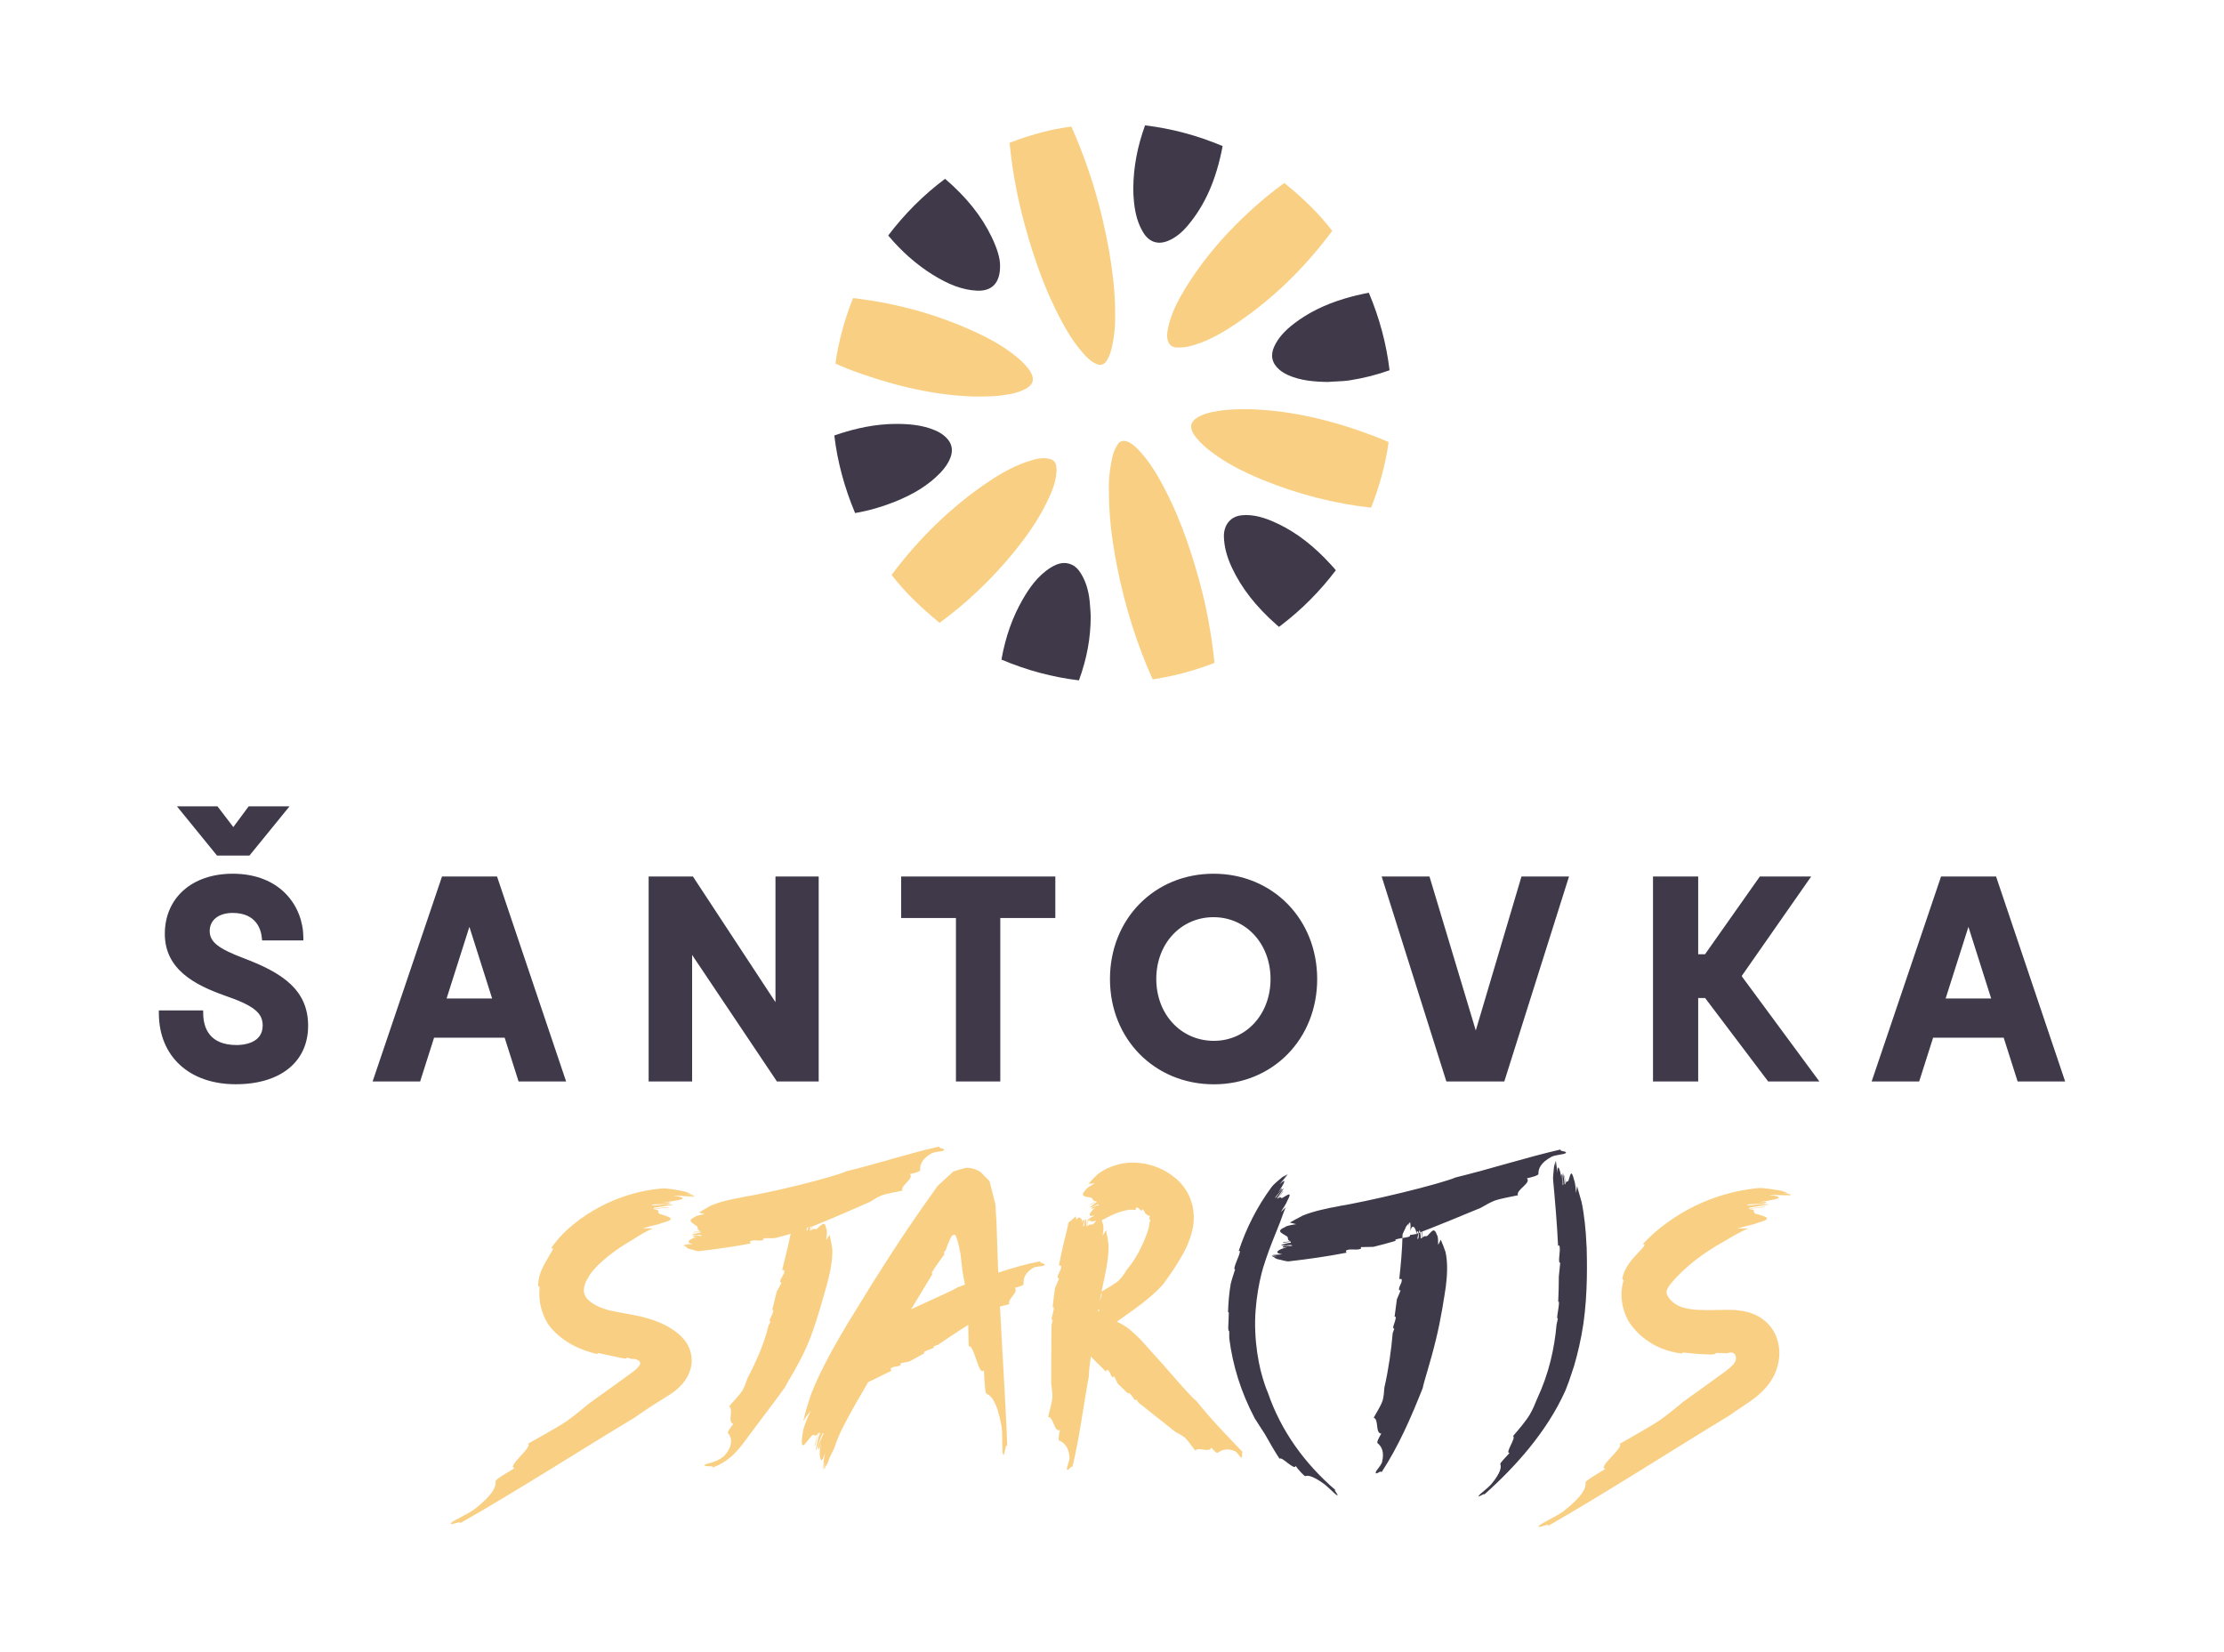
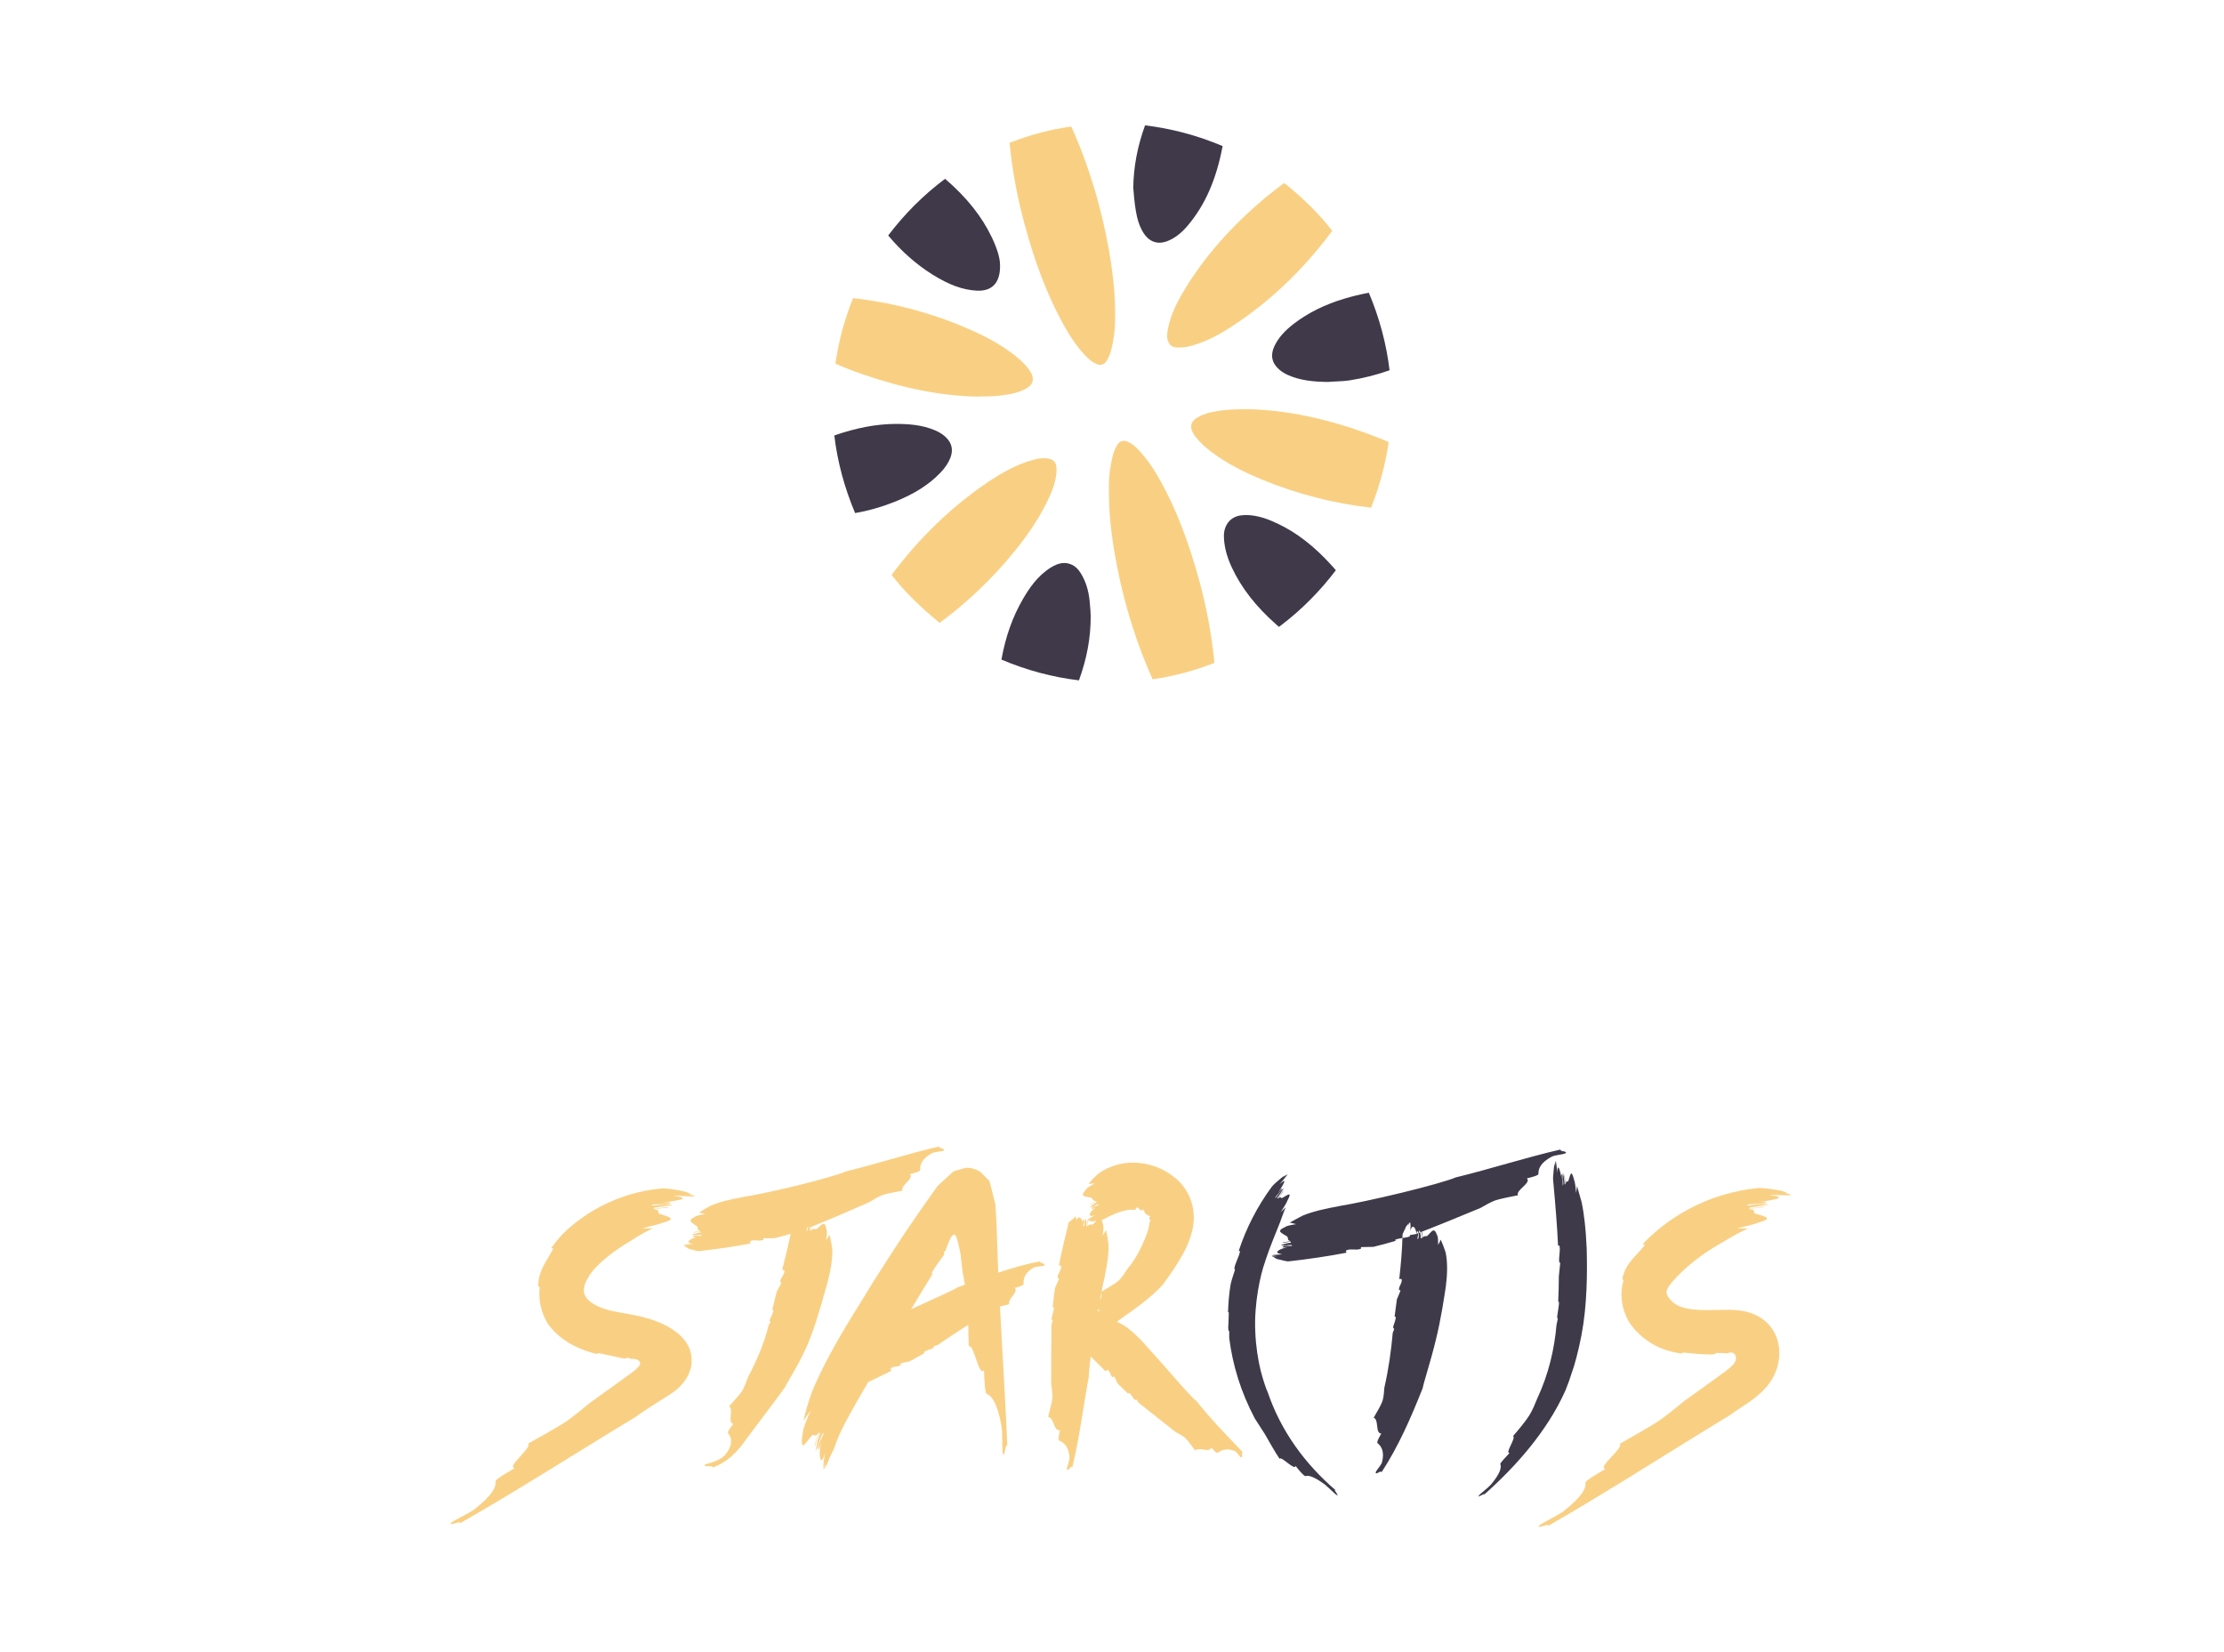
<svg xmlns="http://www.w3.org/2000/svg" version="1.1" id="santovka-starts-logo" x="0px" y="0px" width="350" height="260" viewBox="0 0 350 260" enable-background="new 0 0 350 260" xml:space="preserve">
  <g id="logo">
    <path fill="#F9D083" d="M158.96,23.22c-0.02-0.25-0.05-0.49-0.09-0.75c3.03-1.14,5.63-1.88,8.17-2.31   c0.25-0.04,0.51-0.08,0.76-0.12c0.26-0.04,0.53-0.08,0.8-0.13c2.04,4.55,3.69,9.43,4.89,14.5c0.81,3.4,1.37,6.57,1.71,9.68   c0.21,1.88,0.3,3.68,0.29,5.49v0.02c0.04,1.8-0.16,3.64-0.61,5.47c-0.17,0.67-0.43,1.26-0.79,1.81c-0.31,0.45-0.83,0.64-1.32,0.48   c-0.83-0.28-1.49-0.89-2.02-1.45c-1.74-1.86-3.01-4.08-3.91-5.8c-2.24-4.26-4.03-9.02-5.64-14.97c-1.06-3.94-1.8-7.85-2.21-11.62   L158.96,23.22z M188.76,91.47c-1.71-6.25-3.61-11.18-5.98-15.51c-1.19-2.18-2.34-3.83-3.63-5.19c-0.63-0.67-1.18-1.07-1.79-1.3   c-0.16-0.06-0.33-0.09-0.5-0.09c-0.36,0-0.69,0.16-0.89,0.44c-0.39,0.56-0.65,1.13-0.81,1.74c-0.49,1.89-0.71,3.85-0.64,5.68   l0,0.03c-0.02,3.63,0.38,7.3,1.28,11.9c1.23,6.26,3.12,12.22,5.59,17.74c3.21-0.47,6.36-1.3,9.42-2.47   c0.1-0.04,0.22-0.08,0.31-0.12c-0.01-0.1-0.02-0.22-0.03-0.34C190.65,99.72,189.86,95.52,188.76,91.47 M218.21,69.43   c-0.25-0.11-0.5-0.22-0.75-0.32c-7.21-2.9-14.1-4.48-20.48-4.7c-0.43-0.01-0.82-0.01-1.2-0.01c-1.26,0-2.25,0.05-3.23,0.16   c-1.14,0.13-2.46,0.33-3.67,0.9c-0.54,0.26-1.22,0.7-1.39,1.34c-0.16,0.65,0.23,1.37,0.59,1.86c0.05,0.06,0.11,0.13,0.17,0.21   c0.63,0.78,1.41,1.51,2.39,2.25c2.23,1.67,4.83,3.08,8.18,4.44c5.54,2.25,11.24,3.7,16.95,4.33c1.33-3.35,2.25-6.76,2.74-10.13   c0.01-0.07,0.02-0.13,0.03-0.19c-0.05-0.02-0.12-0.05-0.19-0.08L218.21,69.43z M185.54,54.69L185.54,54.69   c0.63-0.01,1.05-0.06,1.47-0.15c2.7-0.63,5.07-2.01,6.82-3.15c5.94-3.85,11.26-8.91,15.83-15.06c-1.97-2.57-4.37-4.96-7.55-7.54   c-1,0.75-2.01,1.51-2.97,2.31c-5.41,4.55-9.55,9.27-12.68,14.41c-1.05,1.73-2.19,3.83-2.66,6.24c-0.12,0.63-0.22,1.38,0.06,2.04   C184.07,54.25,184.41,54.74,185.54,54.69 M153.68,62.41c1.51-0.01,2.5-0.03,3.5-0.13c1.34-0.15,2.89-0.36,4.23-1.09   c0.6-0.32,0.97-0.71,1.09-1.16c0.12-0.45,0-0.98-0.36-1.57c-0.1-0.16-0.21-0.31-0.32-0.46c-0.51-0.66-1.15-1.28-1.92-1.91   c-1.7-1.37-3.64-2.55-6.13-3.71c-6.04-2.83-12.61-4.67-19.52-5.47c-1.34,3.34-2.28,6.8-2.78,10.31c1.39,0.62,2.81,1.18,4.37,1.71   C142.24,61.14,148.24,62.31,153.68,62.41 M166.27,74.05v-0.09c0-0.04,0-0.08,0-0.12c-0.04-1.16-0.42-1.57-1.57-1.71   c-0.82-0.1-1.66,0.1-2.36,0.31c-2.22,0.65-4.4,1.75-7.08,3.57c-5.58,3.81-10.59,8.65-14.89,14.39c-0.02,0.03-0.04,0.05-0.05,0.07   c0.02,0.02,0.04,0.06,0.07,0.1c1.93,2.49,4.31,4.86,7.48,7.45c4.3-3.15,8.23-6.9,11.69-11.13c2.56-3.14,4.37-5.96,5.67-8.89   C165.9,76.52,166.23,75.27,166.27,74.05" />
-     <path fill="#40394A" d="M200.55,54.49c0.6-1.28,1.6-2.43,3.14-3.6c2.21-1.68,4.79-2.96,7.88-3.89c1.23-0.37,2.48-0.67,3.85-0.93   c1.68,3.98,2.77,8.07,3.26,12.2c-1.99,0.71-4.03,1.23-6.24,1.58c-0.7,0.11-1.43,0.15-2.13,0.18c-0.45,0.02-0.9,0.04-1.33,0.08   c-2.1-0.03-4.31-0.19-6.33-1.11c-0.52-0.24-0.95-0.51-1.33-0.84C200.15,57.14,199.89,55.9,200.55,54.49 M170.11,90.25   c-0.42-0.69-0.88-1.13-1.43-1.38c-1.04-0.47-2.06-0.33-3.32,0.45c-2.09,1.3-3.43,3.32-4.37,4.94c-1.63,2.8-2.74,5.92-3.39,9.54   c3.96,1.68,8.04,2.77,12.2,3.27c1.26-3.48,1.84-6.66,1.85-10.04c-0.01-0.45-0.06-1.36-0.16-2.38   C171.32,92.93,170.87,91.49,170.11,90.25 M148.81,68.77c-0.44-0.41-0.96-0.75-1.59-1.02c-2.08-0.91-4.33-1.04-6.27-1.04   c-3.05,0.02-6.21,0.62-9.65,1.82v0c0.48,4.09,1.58,8.19,3.27,12.21c2.06-0.35,4.11-0.93,6.13-1.73c3.12-1.24,5.42-2.68,7.23-4.55   c0.79-0.81,1.32-1.6,1.64-2.43C150.05,70.77,149.79,69.68,148.81,68.77 M179.87,36.51c0.93,1.58,2.34,2.07,3.98,1.38   c1.1-0.46,2.1-1.24,3.06-2.38c2.76-3.27,4.5-7.25,5.5-12.52c-3.97-1.68-8.08-2.77-12.21-3.26c-1.21,3.35-1.81,6.56-1.85,9.82   c-0.01,0.7,0.03,1.43,0.11,2.21C178.65,33.7,179.1,35.21,179.87,36.51 M209.47,88.88c-2.65-2.91-5.35-5.01-8.26-6.41   c-1.44-0.69-3.17-1.4-5.11-1.42l-0.52,0.03c-2.1,0.12-3.01,1.76-2.97,3.35c0.04,1.58,0.44,3.14,1.26,4.9   c1.49,3.19,3.78,6.13,7.01,8.98c0.14,0.12,0.29,0.26,0.4,0.34c0.11-0.07,0.26-0.19,0.4-0.3c3.17-2.42,6.05-5.31,8.55-8.61   c-0.15-0.16-0.28-0.32-0.41-0.48C209.69,89.14,209.58,89.01,209.47,88.88 M146.67,43.16c2.65,1.66,4.81,2.46,7.03,2.58   c1.15,0.06,2.05-0.21,2.68-0.82c0.7-0.68,1.04-1.79,1-3.22v-0.02c0-1.05-0.46-2.59-1.3-4.34c-1.58-3.31-3.99-6.32-7.35-9.2   c-3.36,2.51-6.37,5.51-8.95,8.92C141.86,39.55,144.17,41.58,146.67,43.16" />
+     <path fill="#40394A" d="M200.55,54.49c0.6-1.28,1.6-2.43,3.14-3.6c2.21-1.68,4.79-2.96,7.88-3.89c1.23-0.37,2.48-0.67,3.85-0.93   c1.68,3.98,2.77,8.07,3.26,12.2c-1.99,0.71-4.03,1.23-6.24,1.58c-0.7,0.11-1.43,0.15-2.13,0.18c-0.45,0.02-0.9,0.04-1.33,0.08   c-2.1-0.03-4.31-0.19-6.33-1.11c-0.52-0.24-0.95-0.51-1.33-0.84C200.15,57.14,199.89,55.9,200.55,54.49 M170.11,90.25   c-0.42-0.69-0.88-1.13-1.43-1.38c-1.04-0.47-2.06-0.33-3.32,0.45c-2.09,1.3-3.43,3.32-4.37,4.94c-1.63,2.8-2.74,5.92-3.39,9.54   c3.96,1.68,8.04,2.77,12.2,3.27c1.26-3.48,1.84-6.66,1.85-10.04c-0.01-0.45-0.06-1.36-0.16-2.38   C171.32,92.93,170.87,91.49,170.11,90.25 M148.81,68.77c-0.44-0.41-0.96-0.75-1.59-1.02c-2.08-0.91-4.33-1.04-6.27-1.04   c-3.05,0.02-6.21,0.62-9.65,1.82v0c0.48,4.09,1.58,8.19,3.27,12.21c2.06-0.35,4.11-0.93,6.13-1.73c3.12-1.24,5.42-2.68,7.23-4.55   c0.79-0.81,1.32-1.6,1.64-2.43C150.05,70.77,149.79,69.68,148.81,68.77 M179.87,36.51c0.93,1.58,2.34,2.07,3.98,1.38   c1.1-0.46,2.1-1.24,3.06-2.38c2.76-3.27,4.5-7.25,5.5-12.52c-3.97-1.68-8.08-2.77-12.21-3.26c-1.21,3.35-1.81,6.56-1.85,9.82   C178.65,33.7,179.1,35.21,179.87,36.51 M209.47,88.88c-2.65-2.91-5.35-5.01-8.26-6.41   c-1.44-0.69-3.17-1.4-5.11-1.42l-0.52,0.03c-2.1,0.12-3.01,1.76-2.97,3.35c0.04,1.58,0.44,3.14,1.26,4.9   c1.49,3.19,3.78,6.13,7.01,8.98c0.14,0.12,0.29,0.26,0.4,0.34c0.11-0.07,0.26-0.19,0.4-0.3c3.17-2.42,6.05-5.31,8.55-8.61   c-0.15-0.16-0.28-0.32-0.41-0.48C209.69,89.14,209.58,89.01,209.47,88.88 M146.67,43.16c2.65,1.66,4.81,2.46,7.03,2.58   c1.15,0.06,2.05-0.21,2.68-0.82c0.7-0.68,1.04-1.79,1-3.22v-0.02c0-1.05-0.46-2.59-1.3-4.34c-1.58-3.31-3.99-6.32-7.35-9.2   c-3.36,2.51-6.37,5.51-8.95,8.92C141.86,39.55,144.17,41.58,146.67,43.16" />
  </g>
-   <path id="santovka" fill="#40394A" d="M274.14,153.68l12.18,16.51h-8.06l-9.92-13.13h-1.09v13.13h-7.11v-32.25h7.11v12.23h1.08  l8.62-12.23h8.08l-10.9,15.61V153.68z M39.26,134.64l6.3-7.74h-6.43l-2.41,3.26l-2.49-3.26h-6.38l6.3,7.74H39.26z M38.44,150.83  c6.03,2.29,10.05,4.96,10.05,10.6c0,5.68-4.36,9.2-11.39,9.2c-7.3,0-12.06-4.37-12.1-11.12l0-0.5h6.97l0.01,0.49  c0.03,2.26,0.97,4.96,5.26,4.96c0.96,0,4.1-0.22,4.1-3.07c0-2.02-1.45-3.16-5.96-4.71c-4.67-1.66-9.44-4.1-9.44-9.71  c0-5.67,4.29-9.47,10.68-9.47c7.58,0,11.08,5.18,11.12,10l0,0.5h-6.49l-0.05-0.45c-0.11-1.17-0.79-3.88-4.59-3.88  c-2.19,0-3.61,1.12-3.61,2.85C33.01,148.23,34.33,149.28,38.44,150.83 M69.56,137.94l-10.92,32.25h7.48l2.19-6.88h11.11l2.19,6.88  h7.48l-10.87-32.25H69.56z M77.45,157.14h-7.17l3.59-11.28L77.45,157.14z M122.04,137.94h6.8v32.25h-6.57l-0.15-0.22l-13.2-19.69  v19.91h-6.84v-32.25h6.97l12.99,19.77V137.94z M141.82,137.94h24.26v6.53h-8.66v25.72h-6.98v-25.72h-8.62V137.94z M190.98,137.5  c-9.3,0-16.3,7.12-16.3,16.57c0,9.45,7.03,16.57,16.35,16.57c9.27,0,16.26-7.12,16.26-16.57  C207.28,144.62,200.27,137.5,190.98,137.5 M190.98,144.34c5.11,0,8.97,4.18,8.97,9.73c0,5.55-3.83,9.73-8.92,9.73  c-5.17,0-9.06-4.18-9.06-9.73C181.96,148.52,185.83,144.34,190.98,144.34 M239.44,137.94h7.48l-10.18,32.25h-9.12l-10.18-32.25h7.52  l0.11,0.35l7.18,23.88L239.44,137.94z M314.13,137.94h-8.66l-10.92,32.25h7.48l2.19-6.88h11.11l2.19,6.88H325L314.13,137.94z   M313.36,157.14h-7.17l3.59-11.28L313.36,157.14z" />
  <g id="starts">
    <path fill="#F9D083" d="M86.74,196.42c0.54-0.78,1.13-1.49,1.75-2.14c0.31-0.32,0.64-0.63,0.97-0.93l0.96-0.81   c1.31-1.05,2.71-1.96,4.19-2.72c2.95-1.53,6.18-2.49,9.47-2.78c0.82-0.08,2.29,0.17,3.76,0.5c0.39,0.12,0.73,0.29,1.03,0.44   c-0.41-0.04-0.81-0.07-1.22-0.07c0.48,0.01,0.94,0.08,1.39,0.17c0.11,0.07,0.21,0.13,0.3,0.2c-0.61-0.05-1.21-0.11-1.82-0.12   c0.49,0,1.41,0.16,1.94,0.21l0.01,0.01c-1.06-0.04-2.49-0.27-3.5-0.22c1.47,0.16,1.73,0.44,1.27,0.58   c-0.46,0.17-1.66,0.31-3.17,0.57c0.49-0.08,1.49-0.13,1.45-0.05c-0.15,0.41-2.43,0.13-2.95,0.36c-0.04,0.18,0.68,0.05,1.46-0.02   c0.78-0.09,1.64-0.1,1.81,0.05c-0.97,0.05-1.99,0.32-2.92,0.41c-0.29,0.28,0.3,0.14,0.96,0.04c0.66-0.12,1.4-0.2,1.35-0.07   c-0.96,0.07-1.44,0.13-2.38,0.3c1.34,0.02,0.3,0.62,1.15,0.75c0.6,0.2,1.31,0.41,1.51,0.63c0.2,0.23-0.1,0.41-1.43,0.79   c-0.47,0.22-1.73,0.44-2.96,0.81c0.49-0.01,1.05,0,1.64,0c-1.15,0.5-2.23,1.14-3.23,1.8c-1.11,0.66-2.43,1.48-3.68,2.47   c-0.6,0.49-1.27,1.05-1.76,1.54c-0.51,0.51-0.96,1.05-1.3,1.55c-0.08,0.12-0.14,0.23-0.2,0.35c-0.3,0.45-0.6,1.08-0.68,1.67   c-0.08,0.58,0.01,1.07,0.44,1.63c0.45,0.57,1.48,1.26,2.84,1.68c1.25,0.43,3.14,0.64,5.19,1.08l0.42,0.09l0.63,0.17   c0.43,0.1,0.84,0.24,1.26,0.37c0.82,0.28,1.6,0.61,2.31,1c1.42,0.78,2.56,1.75,3.18,2.86c0.66,1.08,0.84,2.61,0.52,3.77   c-0.31,1.16-0.94,2.13-1.83,2.99c-0.9,0.88-2.14,1.56-3.18,2.22c-0.39,0.25-0.76,0.48-1.12,0.71c-0.25,0.16-0.48,0.32-0.7,0.46   c-0.88,0.58-1.54,1.04-1.92,1.32c-9.38,5.65-18.17,11.33-27.62,16.72c0.57-0.63-1.9,0.53-1.33-0.1c0.36-0.4,2.45-1.29,3.65-2.13   c2.97-2.32,3.45-3.62,3.34-4.43c-0.04-0.27,1.79-1.34,3-2.05c-1.34-0.23,2.84-3.26,2.11-3.85c1.82-1.06,4.27-2.35,6.08-3.55   c1.2-0.85,2.38-1.83,3.56-2.81c1.46-1.05,2.89-2.08,4.3-3.09c1.3-0.95,3.22-2.28,3.22-2.44c0.19-0.2,0.36-0.36,0.44-0.56   c0.09-0.19,0.06-0.45-0.16-0.62c-0.45-0.3-0.94-0.3-1.23-0.27c-0.11-0.06,0.04-0.05-0.64-0.21c-0.03,0.05-0.08,0.13-0.23,0.15   c-0.18-0.02-0.36-0.04-0.54-0.06c-1.23-0.26-2.54-0.57-3.66-0.79c-0.27-0.03-0.26,0.05-0.21,0.16c-1.34-0.32-2.69-0.77-4.04-1.51   c-1.34-0.74-2.73-1.78-3.81-3.33c-0.52-0.88-0.91-1.85-1.12-2.83c-0.2-0.99-0.23-1.97-0.14-2.89l-0.23-0.19   c0.01-1.22,0.38-2.23,0.81-3.08c0.44-0.87,0.94-1.62,1.41-2.47C87.21,196.27,86.86,196.51,86.74,196.42 M123.09,199.85   c0.15,0.04,0.33-0.05,0.35,0.17c-0.01,0.67-0.64,1.06-0.67,1.73l0.23,0.11c-0.23,0.46-0.52,0.93-0.77,1.42   c-0.23,0.95-0.47,1.89-0.7,2.85c0.09,0.01,0.18,0.02,0.18,0.12c-0.06,0.4-0.33,0.89-0.55,1.38l-0.05,0.23   c0.03,0.07,0.1,0.12,0.15,0.15c-0.1,0.22-0.19,0.4-0.31,0.57c-0.61,2.58-1.75,5.33-3.29,8.27c-0.24,0.69-0.49,1.38-0.82,1.97   c-0.54,0.84-1.47,1.74-2.1,2.51c0.78,0.42-0.33,2.58,0.68,2.74c-0.39,0.5-1,1.27-0.85,1.47c0.25,0.29,0.47,0.67,0.48,1.23   c0,0.56-0.15,1.32-1.07,2.34c-0.39,0.37-1.03,0.72-1.66,0.94c-0.62,0.23-1.19,0.32-1.38,0.44c-0.08,0.08-0.06,0.14,0.01,0.19   c0.07,0.05,0.32,0.06,0.53,0.07c0.43,0.01,0.88-0.02,0.58,0.22c1.19-0.38,2.18-1.03,2.94-1.68c0.76-0.66,1.32-1.32,1.78-1.91   c0.74-0.99,1.47-1.97,2.21-2.96c1.45-1.93,2.99-3.94,4.57-6.13c0.35-0.86,2.42-3.82,3.9-7.58c0.73-1.88,1.25-3.63,1.71-5.18   c0.44-1.54,0.81-2.82,1.03-3.58l0.06-0.28c0.45-1.64,0.81-3.69,0.71-5.21c-0.1-0.7-0.25-1.42-0.42-2.14   c-0.17,0.31-0.36,0.58-0.54,0.81c0.12-0.67,0.19-1.38,0.06-1.66c-0.29-1.54-0.78-0.67-1.41-0.18c-0.29,0.37-0.65-0.18-0.97,0.38   c0.06-0.42,0.07-0.63,0.11-1.06c-0.24-0.06,0.04,1.32-0.35,0.99c0.14-0.4,0-0.86,0.04-1.27c-0.34,0.13-0.22,1.42-0.56,1.33   c-0.04-0.23,0.54-1.12,0.13-1.22c-0.08-0.02-0.12,0.38-0.14,0.59c-0.05-1.28-0.5-1.8-0.94-0.81c0-0.17,0.05-0.38,0.09-0.59   c0.02-0.18,0.03-0.37,0-0.52l-0.01,0c-0.01,0.16-0.06,0.41-0.06,0.58l-0.02-0.53l-0.17,0.11c-0.04,0.13-0.07,0.25-0.06,0.38   l-0.01-0.33c-0.13,0.1-0.25,0.2-0.36,0.29c-0.13,0.22-0.3,0.45-0.43,0.63c-0.14,0.2-0.26,0.38-0.27,0.51   C124.34,194.95,123.69,197.44,123.09,199.85 M118.13,195.69c-0.03-0.15-0.2-0.28,0.01-0.39c0.67-0.28,1.33,0.11,2-0.18l0-0.26   c0.55,0,1.16,0,1.74,0c1.05-0.26,2.08-0.54,3.1-0.85c-0.05-0.08-0.08-0.16,0.02-0.22c0.42-0.16,1.04-0.2,1.66-0.32l0.26-0.11   c0.06-0.07,0.06-0.16,0.06-0.21c0.28-0.06,0.54-0.09,0.77-0.11c2.94-1.17,5.88-2.46,9.06-3.85c0.65-0.4,1.29-0.8,1.94-1.07   c0.98-0.35,2.29-0.52,3.27-0.75c-0.37-0.81,1.88-1.86,1.18-2.6c0.65-0.15,1.62-0.39,1.61-0.64c-0.05-0.77,0.22-1.73,1.8-2.63   c0.64-0.29,1.74-0.27,1.94-0.48c0.3-0.33-1-0.26-0.7-0.6c-5,1.13-9.68,2.7-14.7,3.92c-0.81,0.4-4.08,1.34-7.54,2.19   c-3.46,0.85-7.11,1.61-8.61,1.83l-0.27,0.07c-1.64,0.28-3.6,0.73-4.92,1.33c-0.59,0.32-1.19,0.69-1.79,1.05   c0.33,0.09,0.63,0.18,0.9,0.27c-0.66,0.1-1.32,0.21-1.54,0.41c-1.33,0.62-0.46,0.92,0.19,1.41c0.44,0.19-0.02,0.68,0.64,0.83   c-0.44,0.07-0.66,0.1-1.1,0.17c-0.01,0.26,1.33-0.37,1.1,0.09c-0.44-0.01-0.89,0.22-1.33,0.29c0.21,0.31,1.55-0.15,1.54,0.19   c-0.22,0.12-1.32-0.22-1.33,0.2c0,0.08,0.44,0.02,0.66-0.02c-1.33,0.37-2.01,0.9-0.69,1.12c-0.43,0.06-1.07,0-1.52,0.14l0,0.01   c0.23-0.03,0.64-0.01,0.85-0.05l-0.78,0.12c0.05,0.05,0.11,0.1,0.17,0.15c0.2,0.01,0.4,0.02,0.61-0.01l-0.52,0.08   c0.15,0.11,0.32,0.21,0.51,0.3c0.66,0.15,1.32,0.43,1.65,0.38C112.75,196.58,115.46,196.2,118.13,195.69 M139.15,213.18   c-0.13-0.09-0.42,0.1-0.24-0.35c0.62-1.37,1.69-2.14,2.33-3.5l-0.16-0.22c0.69-0.94,1.44-1.89,2.19-2.88   c1.17-1.94,2.34-3.87,3.51-5.79c-0.11,0-0.19-0.03-0.1-0.23c0.23-0.41,0.54-0.87,0.9-1.37c0.18-0.25,0.36-0.5,0.55-0.77l0.29-0.4   c0.1-0.14,0.08-0.1,0.13-0.17l0.07-0.18c-0.01-0.08-0.06-0.16-0.1-0.2c0.12-0.16,0.27-0.34,0.3-0.34c0.09-0.34,0.27-0.82,0.55-1.44   l0.23-0.49c0.08-0.17,0.18-0.37,0.34-0.46c0.15-0.09,0.32-0.09,0.38-0.03c0.05,0.06,0.08,0.13,0.12,0.21   c0.15,0.33,0.3,0.84,0.47,1.55c0.08,0.36,0.17,0.77,0.25,1.22c0.1,0.9,0.21,1.8,0.31,2.72c0.29,1.55,0.58,3.09,0.75,4.59   c0.19,2.22,0.15,5.06,0.23,7.22c0.86-0.37,1.56,4.87,2.4,3.77c0.06,1.44,0.15,3.6,0.4,3.7c0.77,0.29,1.69,1.35,2.37,5.13   c0.2,1.49,0.03,3.8,0.21,4.31c0.29,0.81,0.4-1.97,0.69-1.16c-0.22-5.54-0.54-10.98-0.85-16.43c-0.15-2.72-0.29-5.45-0.44-8.19   c-0.06-1.37-0.12-2.75-0.19-4.13c-0.07-2.18-0.15-4.37-0.22-6.57c-0.03-0.47-0.07-1.08-0.12-1.85c-0.01-0.19-0.02-0.39-0.03-0.6   c-0.01-0.22-0.02-0.43-0.08-0.58c-0.09-0.33-0.18-0.7-0.28-1.08c-0.1-0.38-0.2-0.79-0.31-1.22c-0.05-0.21-0.11-0.43-0.17-0.66   c-0.06-0.22-0.1-0.51-0.2-0.53c-0.36-0.36-0.74-0.75-1.15-1.17c-0.11-0.12-0.19-0.18-0.35-0.28c-0.16-0.1-0.38-0.21-0.63-0.3   c-0.49-0.19-1.11-0.28-1.46-0.25c-0.64,0.14-1.3,0.34-2.01,0.58c-0.47,0.43-0.95,0.87-1.44,1.32l-0.73,0.67   c-0.12,0.13-0.24,0.19-0.37,0.37l-0.38,0.54c-1,1.42-2.11,2.96-2.99,4.26l-1.39,2.03l-0.84,1.26c-0.54,0.82-1.07,1.64-1.6,2.44   c-1.04,1.62-2.04,3.19-2.97,4.65c-1.81,2.94-3.32,5.4-4.2,6.83l-0.3,0.53c-1.89,3.14-3.97,7.06-5.11,9.97   c-0.48,1.37-0.94,2.86-1.29,4.39c0.4-0.62,0.8-1.15,1.17-1.6c-0.67,1.36-1.23,2.84-1.25,3.48c-0.31,1.68-0.11,2.09,0.14,1.92   c0.27-0.17,0.7-0.86,1.17-1.35c0.51-0.74,0.53,0.47,1.21-0.68c-0.33,0.88-0.47,1.33-0.69,2.24c0.11,0.08,0.23-0.62,0.41-1.25   c0.17-0.63,0.4-1.17,0.48-0.8c-0.39,0.81-0.52,1.82-0.69,2.71c0.18-0.13,0.38-0.88,0.61-1.57c0.24-0.69,0.51-1.32,0.64-1.19   c-0.05,0.24-0.37,0.8-0.6,1.36c-0.23,0.55-0.37,1.09-0.18,1.21c0.07,0.05,0.27-0.81,0.41-1.24c-0.32,1.34-0.28,2.38-0.13,2.76   c0.17,0.39,0.34,0.15,0.72-0.92c-0.15,0.76-0.37,1.84-0.21,2.62l0.01-0.01c-0.02-0.39,0.02-1.07,0.06-1.44   c-0.03,0.45-0.02,0.9,0.02,1.34c0.05-0.08,0.1-0.16,0.15-0.25c0.02-0.33,0.06-0.65,0.07-1c-0.02,0.29-0.01,0.58,0,0.87   c0.11-0.22,0.25-0.47,0.37-0.73c0.29-1,0.89-1.86,1.05-2.41c0.7-2.21,2.05-4.56,3.48-7.1C136.27,218.14,137.7,215.65,139.15,213.18    M140.31,215.71c-0.07-0.14-0.25-0.22-0.11-0.37c0.46-0.41,1.12-0.15,1.58-0.55l-0.07-0.24c0.46-0.11,0.94-0.2,1.43-0.3   c0.79-0.42,1.56-0.86,2.34-1.29c-0.06-0.07-0.1-0.15-0.04-0.21c0.31-0.21,0.81-0.35,1.3-0.54l0.2-0.13c0.03-0.07,0.01-0.16,0-0.21   c0.22-0.09,0.43-0.15,0.62-0.2c2.19-1.48,4.45-3,7-4.51c0.5-0.42,1.01-0.83,1.54-1.13c0.8-0.37,1.93-0.56,2.75-0.79   c-0.39-0.8,1.51-1.83,0.85-2.56c0.56-0.16,1.41-0.36,1.39-0.61c-0.07-0.75,0.12-1.72,1.53-2.56c0.57-0.26,1.57-0.19,1.74-0.39   c0.27-0.32-0.9-0.31-0.63-0.63c-4.54,0.87-8.7,2.5-13.04,4.11c-0.67,0.46-3.48,1.66-6.37,3.01c-2.9,1.33-5.88,2.82-7.13,3.36   l-0.21,0.13c-1.34,0.64-2.9,1.56-3.83,2.47c-0.4,0.47-0.78,0.98-1.16,1.48c0.31-0.01,0.6-0.01,0.85,0.01   c-0.52,0.28-1.04,0.55-1.15,0.8c-0.88,0.97-0.04,0.98,0.67,1.26c0.43,0.05,0.23,0.63,0.83,0.6c-0.34,0.18-0.5,0.28-0.84,0.46   c0.09,0.23,0.95-0.72,0.93-0.23c-0.37,0.1-0.64,0.45-0.98,0.63c0.29,0.22,1.2-0.57,1.32-0.25c-0.14,0.16-1.15,0.16-1,0.55   c0.03,0.08,0.36-0.11,0.53-0.2c-0.94,0.72-1.28,1.38-0.14,1.22c-0.32,0.18-0.86,0.3-1.17,0.55l0.01,0   c0.17-0.09,0.51-0.19,0.66-0.28l-0.58,0.32l0.19,0.09c0.17-0.04,0.33-0.09,0.48-0.17l-0.38,0.21c0.16,0.06,0.34,0.11,0.52,0.14   c0.59-0.04,1.21,0.04,1.46-0.09C136.24,217.71,138.29,216.72,140.31,215.71 M166.64,199.16c0.15,0.03,0.33-0.07,0.36,0.15   c0.02,0.68-0.58,1.12-0.56,1.8l0.24,0.09c-0.2,0.48-0.43,1-0.65,1.51c-0.15,1-0.27,2-0.37,3c0.09-0.01,0.18-0.01,0.19,0.1   c-0.01,0.42-0.2,0.97-0.34,1.56l-0.01,0.27c0.04,0.08,0.12,0.11,0.17,0.13c-0.06,0.26-0.13,0.5-0.19,0.71   c-0.05,2.98-0.03,6.02-0.05,9.3c0.1,0.71,0.2,1.43,0.19,2.1c-0.08,0.98-0.47,2.17-0.67,3.11c0.89,0.02,0.9,2.38,1.86,2.08   c-0.13,0.62-0.34,1.55-0.1,1.65c0.71,0.28,1.47,0.92,1.61,2.66c-0.02,0.67-0.51,1.61-0.4,1.86c0.17,0.4,0.67-0.74,0.84-0.34   c1.16-4.77,1.7-9.47,2.6-14.32c-0.08-1.72,1.81-12.9,2.51-15.73l0.04-0.26c0.34-1.55,0.62-3.46,0.53-4.84   c-0.09-0.63-0.21-1.4-0.37-2.18c-0.18,0.34-0.37,0.63-0.55,0.86c0.14-0.68,0.21-1.48,0.04-1.8c-0.19-0.87-0.47-1.04-0.67-0.9   c-0.22,0.14-0.44,0.54-0.75,0.82c-0.27,0.38-0.66-0.12-0.95,0.43c0.03-0.4,0.04-0.59,0.02-0.98c-0.22-0.04,0.15,1.2-0.26,0.92   c0.12-0.37-0.05-0.77-0.09-1.11c-0.16,0.09-0.14,0.38-0.17,0.66c-0.03,0.29-0.08,0.56-0.24,0.52c-0.04-0.19,0.45-1.01,0.01-1.02   c-0.08,0-0.06,0.31-0.07,0.48c-0.08-0.52-0.3-0.8-0.49-0.84c-0.2-0.04-0.36,0.1-0.53,0.4c-0.02-0.17,0.06-0.47-0.11-0.62l0,0   c0.04,0.09,0.04,0.28,0.06,0.36c-0.03-0.1-0.07-0.2-0.12-0.3l-0.12,0.13c-0.01,0.09-0.01,0.17,0,0.24   c-0.01-0.06-0.04-0.11-0.06-0.17c-0.1,0.11-0.19,0.2-0.3,0.29c-0.2,0.22-0.58,0.38-0.59,0.52c-0.03,0.25-0.12,0.67-0.24,1.17   l-0.44,1.79C167.16,196.65,166.89,197.9,166.64,199.16 M178.73,190.42c0.02-0.15-0.03-0.32,0.09-0.37   c0.41-0.09,0.56,0.48,0.89,0.46l0.12-0.22c0.2,0.21,0.33,0.46,0.39,0.66c0.28,0.2,0.36,0.24,0.48,0.38   c0.09-0.02,0.17-0.04,0.21-0.03c0.09,0.1,0.02,0.27-0.05,0.5l0.03,0.12c0.05,0.04,0.13,0.07,0.18,0.09   c-0.04,0.13-0.1,0.26-0.17,0.38c-0.04,0.93-0.57,2.32-1.21,3.67c-0.58,1.3-1.35,2.56-2.38,3.79c-0.37,0.61-0.78,1.21-1.27,1.69   c-0.76,0.66-1.95,1.25-2.81,1.81c0.61,0.63-1.12,2.43-0.17,2.85c-0.52,0.38-1.28,0.99-1.13,1.21c0.4,0.66,0.58,1.59-0.04,2.99   c-0.31,0.48-1.06,1.05-1.08,1.29c0,0.4,0.88-0.3,0.88,0.1c1.32-1.61,2.73-2.84,4.68-4.23c1.93-1.38,4.44-3.03,6.61-5.36   c0.3-0.45,1.11-1.49,2.02-2.9c0.76-1.3,1.99-2.98,2.64-5.67c0.31-1.33,0.35-2.97-0.14-4.47c-0.47-1.54-1.41-2.8-2.38-3.64   c-1.97-1.7-3.9-2.16-4.99-2.4l-0.41-0.05c-0.61-0.1-1.27-0.12-1.94-0.1c-0.7,0.05-1.33,0.15-1.91,0.32   c-1.18,0.31-2.19,0.82-2.9,1.33c-0.64,0.52-1.18,1.11-1.68,1.7c0.36-0.05,0.71-0.08,1.02-0.09c-0.66,0.34-1.28,0.71-1.43,1   c-1.05,1.14-0.08,1.03,0.71,1.23c0.48,0.01,0.24,0.63,0.91,0.53c-0.38,0.22-0.57,0.34-0.94,0.57c0.09,0.23,1.07-0.85,1.03-0.33   c-0.41,0.14-0.72,0.53-1.09,0.76c0.31,0.19,1.33-0.72,1.45-0.4c-0.15,0.17-1.27,0.27-1.1,0.67c0.03,0.08,0.4-0.16,0.58-0.26   c-1.04,0.84-1.41,1.6-0.15,1.28c-0.35,0.22-0.94,0.43-1.29,0.74l0.01,0c0.19-0.12,0.56-0.28,0.74-0.39l-0.64,0.43   c0.07,0.02,0.14,0.04,0.21,0.06c0.19-0.07,0.37-0.15,0.53-0.26l-0.43,0.28c0.18,0.04,0.38,0.06,0.58,0.07   c0.65-0.13,1.32-0.11,1.57-0.26c1.07-0.59,2.07-1.05,2.96-1.31c0.45-0.13,0.86-0.22,1.25-0.26   C178.15,190.37,178.39,190.38,178.73,190.42 M174.02,215.83c0.11-0.11,0.15-0.29,0.31-0.23c0.45,0.26,0.36,0.9,0.8,1.15l0.21-0.15   c0.19,0.34,0.36,0.74,0.55,1.13c0.55,0.53,1.09,1.06,1.65,1.6c0.05-0.07,0.11-0.14,0.19-0.1c0.26,0.2,0.48,0.59,0.76,0.97   l0.16,0.13c0.08,0.01,0.15-0.04,0.2-0.07c0.13,0.17,0.23,0.33,0.32,0.48c1.84,1.46,3.79,3,5.85,4.63c0.53,0.28,1.06,0.56,1.48,0.9   c0.57,0.55,1.11,1.41,1.59,2.01c0.58-0.66,2.16,0.42,2.56-0.46c0.31,0.39,0.81,0.95,1.02,0.79c0.62-0.45,1.5-0.75,2.7-0.23   c0.42,0.24,0.75,0.97,0.98,0.98c0.35,0-0.11-0.81,0.25-0.81c-2.37-2.48-4.91-5.06-7.34-8.1c-0.57-0.39-2.28-2.33-4.11-4.43   c-1.82-2.1-3.86-4.3-4.68-5.24l-0.16-0.15c-0.48-0.49-1.04-1.01-1.61-1.47c-0.6-0.45-1.22-0.84-1.77-1.08   c-0.55-0.18-1.16-0.3-1.74-0.42c0.12,0.27,0.22,0.52,0.29,0.75c-0.43-0.34-0.86-0.68-1.11-0.67c-1.19-0.31-0.86,0.43-0.84,1.14   c0.09,0.39-0.46,0.49-0.24,0.98c-0.25-0.21-0.39-0.3-0.67-0.48c-0.08,0.09,0.15,0.2,0.35,0.31c0.19,0.13,0.35,0.26,0.15,0.36   c-0.19-0.28-0.59-0.32-0.85-0.51c-0.08,0.33,0.87,0.71,0.63,0.97c-0.17-0.05-0.49-0.88-0.78-0.56c-0.05,0.06,0.21,0.24,0.34,0.33   c-0.91-0.41-1.54-0.33-1.05,0.5c-0.24-0.17-0.51-0.54-0.8-0.66l0,0.01c0.13,0.09,0.31,0.31,0.43,0.39l-0.44-0.3l-0.01,0.2   c0.09,0.12,0.18,0.22,0.29,0.3l-0.29-0.2c0.01,0.17,0.02,0.33,0.05,0.49c0.21,0.45,0.32,0.97,0.49,1.09   C171.43,213.23,172.71,214.51,174.02,215.83 M258.54,195.76c0.11,0.11,0.46-0.04,0.13,0.42c-0.55,0.68-1.15,1.24-1.79,1.99   c-0.62,0.74-1.28,1.68-1.58,3.07l0.19,0.25c-0.29,1.03-0.4,2.2-0.24,3.31c0.14,1.12,0.52,2.16,1.01,3.08   c1.03,1.63,2.37,2.79,3.86,3.66c0.73,0.43,1.59,0.78,2.38,1.01c0.76,0.23,1.52,0.38,2.25,0.48c-0.06-0.1-0.08-0.19,0.21-0.17   c1.2,0.12,2.76,0.29,4.21,0.3c0.21-0.02,0.42-0.03,0.63-0.04c0.16-0.06,0.2-0.15,0.23-0.2c0.63,0,1.17,0.02,1.64,0.05   c0.27-0.01,0.21-0.03,0.27-0.04l0.12-0.04c0.08-0.02,0.18-0.04,0.28-0.05c0.2-0.01,0.44,0.05,0.6,0.21c0.32,0.33,0.35,0.94,0,1.46   c-0.05,0.07-0.08,0.12-0.15,0.21c-0.11,0.12-0.23,0.23-0.36,0.35c-0.26,0.24-0.56,0.48-0.88,0.73c-0.71,0.52-1.43,1.03-2.15,1.56   c-1.47,1.06-2.96,2.13-4.48,3.22c-1.23,1.02-2.46,2.04-3.71,2.92c-1.88,1.25-4.42,2.61-6.32,3.73c0.75,0.58-3.61,3.73-2.24,3.94   c-1.26,0.75-3.16,1.86-3.13,2.14c0.1,0.82-0.42,2.14-3.51,4.55c-1.25,0.88-3.41,1.83-3.79,2.24c-0.6,0.64,1.96-0.58,1.36,0.07   c9.82-5.65,18.98-11.59,28.74-17.51c0.39-0.3,1.07-0.76,2.01-1.38c0.49-0.32,1.08-0.71,1.78-1.25c0.57-0.42,1.82-1.5,2.58-2.7   c0.8-1.21,1.29-2.68,1.33-4.21c0.04-1.51-0.39-3.11-1.4-4.36c-0.99-1.27-2.5-2.11-4.25-2.43c-0.43-0.08-0.88-0.13-1.33-0.17   l-0.68-0.03l-0.56,0c-0.51,0.01-1.02,0.01-1.53,0.02c-1.98,0.05-3.7,0.04-5.01-0.28c-0.7-0.17-1.1-0.33-1.56-0.63   c-0.44-0.28-0.82-0.64-1.05-0.97c-0.24-0.33-0.35-0.62-0.37-0.8c-0.01-0.19-0.01-0.28,0.06-0.49c0.14-0.42,0.68-1.11,1.17-1.62   l0.35-0.39c1.08-1.14,2.41-2.29,3.79-3.29c1.38-1,2.81-1.84,4.01-2.52c1.09-0.67,2.25-1.3,3.46-1.85c-0.62,0.02-1.22,0-1.73,0.02   c1.31-0.38,2.64-0.62,3.13-0.86c1.4-0.41,1.71-0.6,1.5-0.83c-0.21-0.23-0.95-0.39-1.58-0.6c-0.89-0.12,0.2-0.73-1.2-0.73   c0.98-0.2,1.48-0.24,2.47-0.35c0.04-0.14-0.72-0.01-1.4,0.11c-0.69,0.11-1.3,0.25-1-0.02c0.96-0.1,2.01-0.4,3.02-0.46   c-0.19-0.16-1.07-0.12-1.88-0.02c-0.81,0.07-1.55,0.23-1.51,0.04c0.53-0.23,2.89-0.02,3.04-0.42c0.03-0.1-0.99-0.01-1.5,0.08   c1.55-0.3,2.78-0.46,3.26-0.65c0.47-0.17,0.19-0.41-1.32-0.55c1.04-0.08,2.51,0.1,3.6,0.1l-0.01-0.01c-0.54-0.02-1.49-0.17-2-0.14   c0.63-0.02,1.25,0.04,1.88,0.05c-0.09-0.06-0.2-0.12-0.32-0.18c-0.47-0.06-0.94-0.14-1.43-0.13c0.42-0.01,0.84,0.03,1.26,0.04   c-0.31-0.14-0.67-0.29-1.07-0.41c-1.51-0.25-3.02-0.52-3.85-0.4C269.75,187.69,263.27,190.78,258.54,195.76" />
    <path fill="#3F3A49" d="M220.21,201.28c0.25-2.29,0.46-4.59,0.51-6.9c-0.01-0.28,0.36-0.81,0.57-1.37   c0.11-0.15,0.23-0.29,0.35-0.42l0.03,0.45c-0.01-0.18,0.01-0.35,0.05-0.53l0.16-0.14l0.04,0.69c-0.01-0.19,0.04-0.54,0.04-0.74   l0.01,0c0.09,0.4-0.03,0.95-0.01,1.33c0.34-1.13,0.83-0.52,1.02,0.71c-0.01-0.2-0.02-0.6,0.06-0.59c0.42,0.05-0.04,0.99,0.03,1.2   c0.35,0.05,0.05-1.19,0.38-1.36c0.01,0.4,0.2,0.83,0.12,1.23c0.43,0.26-0.03-1.02,0.22-0.99c0.01,0.41,0.02,0.61,0.03,1.02   c0.24-0.58,0.67-0.11,0.91-0.49c0.57-0.54,0.96-1.36,1.42-0.01c0.18,0.24,0.17,0.89,0.18,1.54c0.14-0.24,0.27-0.52,0.41-0.82   c0.27,0.63,0.53,1.28,0.74,1.92c0.34,1.4,0.31,3.44,0.09,5.08l-0.02,0.28c-0.23,1.5-0.75,5.17-1.61,8.59   c-0.83,3.44-1.9,6.61-2.04,7.48c-1.87,4.72-3.81,9.16-6.49,13.27c-0.03-0.44-0.88,0.47-0.91,0.04c-0.02-0.28,0.76-0.99,0.99-1.62   c0.43-1.69-0.1-2.53-0.69-3.01c-0.2-0.16,0.27-0.97,0.58-1.52c-0.99-0.01-0.34-2.22-1.2-2.49c0.44-0.81,1.11-1.82,1.41-2.71   c0.17-0.62,0.23-1.32,0.27-2.01c0.69-3.06,1.08-5.9,1.32-8.64c0.08-0.19,0.17-0.4,0.24-0.64c-0.05-0.02-0.13-0.06-0.17-0.14   l0.02-0.25c0.17-0.52,0.37-1.02,0.39-1.41c-0.01-0.1-0.1-0.1-0.19-0.1c0.12-0.92,0.24-1.82,0.36-2.73   c0.19-0.47,0.41-0.93,0.58-1.39l-0.24-0.08c-0.07-0.62,0.51-1.04,0.42-1.66C220.53,201.2,220.37,201.3,220.21,201.28    M194.94,196.87c0.09,0.04,0.24-0.13,0.18,0.18c-0.22,0.96-0.72,1.65-0.88,2.63l0.13,0.1c-0.23,0.73-0.5,1.49-0.69,2.28   c-0.26,1.48-0.37,2.98-0.42,4.46c0.06-0.04,0.11-0.05,0.12,0.1c0,0.62-0.06,1.47-0.09,2.35c0.01,0.13,0.03,0.26,0.04,0.39   c0.04,0.1,0.09,0.12,0.12,0.14c0,0.39,0,0.75,0,1.08c0.54,4.32,1.86,8.55,4.03,12.66c0.56,0.86,1.1,1.72,1.58,2.45   c0.69,1.2,1.55,2.75,2.31,3.88c0.16-0.23,0.77,0.27,1.35,0.72c0.58,0.44,1.15,0.81,1.16,0.39c0.52,0.7,1.4,1.67,1.55,1.62   c0.47-0.16,1.27,0.01,3.08,1.33c0.66,0.56,1.6,1.52,1.88,1.66c0.47,0.19-0.67-0.96-0.2-0.77c-4.81-4.14-8.59-9.28-10.67-15.39   c-0.24-0.5-0.69-1.76-1.13-3.46c-0.41-1.71-0.76-3.87-0.84-6.1c-0.22-4.48,0.85-9.12,1.51-10.91l0.1-0.33   c0.65-1.99,1.63-4.32,2.29-5.98c0.29-0.77,0.55-1.58,0.89-2.35c-0.27,0.27-0.54,0.52-0.79,0.77c0.46-0.72,0.92-1.44,1.03-1.77   c0.87-1.62,0.06-0.94-0.66-0.55c-0.42,0.34-0.24-0.39-0.82,0.22c0.32-0.5,0.51-0.73,0.86-1.21c-0.09-0.15-0.98,1.55-0.95,1.08   c0.35-0.46,0.67-1.02,1.01-1.51c-0.29,0.04-1.26,1.65-1.35,1.48c0.12-0.32,1.18-1.24,1.04-1.48c-0.03-0.05-0.38,0.44-0.56,0.68   c0.99-1.57,1.49-2.51,0.21-1.32c0.36-0.48,0.97-1.07,1.33-1.59h-0.01c-0.2,0.23-0.58,0.65-0.76,0.87l0.68-0.84l-0.2,0.08   c-0.19,0.19-0.38,0.39-0.55,0.61l0.45-0.56c-0.17,0.09-0.37,0.2-0.56,0.34c-0.67,0.57-1.33,1.11-1.61,1.49   C197.89,189.82,196.12,193.26,194.94,196.87 M245.2,196.06c0.09,0,0.18-0.19,0.24,0.1c0.13,0.89-0.17,1.62-0.05,2.51l0.15,0.06   c-0.07,0.68-0.14,1.41-0.22,2.14c-0.01,1.34-0.03,2.67-0.1,3.99c0.06-0.03,0.11-0.04,0.12,0.09c0.01,0.56-0.16,1.3-0.26,2.08   l-0.02,0.35c0.02,0.09,0.07,0.12,0.1,0.14c-0.06,0.35-0.14,0.66-0.2,0.94c-0.34,3.85-1.22,7.73-3.05,11.66   c-0.34,0.86-0.71,1.72-1.16,2.49c-0.69,1.13-1.8,2.42-2.64,3.39c0.57,0.2-1.35,2.77-0.54,2.65c-0.59,0.65-1.52,1.59-1.46,1.75   c0.18,0.46,0.1,1.33-1.42,3.17c-0.62,0.69-1.79,1.52-1.96,1.8c-0.28,0.46,1.09-0.58,0.81-0.13c2.57-2.29,4.98-4.72,7.17-7.42   c2.18-2.7,4.16-5.67,5.65-9c0.1-0.3,0.3-0.79,0.55-1.44c0.22-0.67,0.5-1.49,0.81-2.42c0.55-1.89,1.12-4.25,1.47-6.68   c0.7-4.88,0.56-9.94,0.51-11.98l-0.03-0.37c-0.08-2.24-0.37-4.93-0.77-6.77c-0.23-0.84-0.47-1.69-0.72-2.53   c-0.04,0.41-0.08,0.79-0.13,1.12c-0.08-0.88-0.19-1.75-0.33-2.07c-0.46-1.83-0.59-0.74-0.86,0.02c-0.09,0.53-0.42-0.13-0.48,0.69   c-0.06-0.58-0.1-0.87-0.16-1.45c-0.16-0.05,0.3,1.77,0.01,1.4c-0.01-0.56-0.18-1.17-0.25-1.75c-0.17,0.23,0.18,2.01-0.03,1.94   c-0.09-0.3,0.07-1.65-0.2-1.73c-0.05-0.01,0.01,0.56,0.04,0.85c-0.3-1.77-0.68-2.71-0.73-1.06c-0.07-0.56-0.07-1.37-0.18-1.96   l0,0.01c0.02,0.29,0.06,0.82,0.08,1.09l-0.12-1.01l-0.08,0.19c0,0.26,0.01,0.51,0.04,0.78l-0.08-0.67   c-0.06,0.18-0.11,0.38-0.16,0.6c-0.05,0.82-0.19,1.61-0.14,2.04C244.74,189.16,245.04,192.63,245.2,196.06 M211.91,197.14   c-0.03-0.15-0.22-0.27,0.02-0.39c0.75-0.3,1.48,0.07,2.24-0.23l0.01-0.26c0.62-0.01,1.29-0.03,1.95-0.04   c1.18-0.29,2.34-0.59,3.5-0.94c-0.05-0.08-0.08-0.16,0.03-0.22c0.47-0.17,1.17-0.23,1.87-0.37l0.3-0.11   c0.07-0.07,0.07-0.16,0.07-0.22c0.32-0.06,0.6-0.1,0.87-0.14c3.31-1.26,6.65-2.64,10.24-4.13c0.73-0.42,1.47-0.85,2.2-1.14   c1.1-0.38,2.57-0.6,3.68-0.85c-0.39-0.81,2.16-1.94,1.4-2.66c0.73-0.17,1.83-0.45,1.82-0.7c-0.03-0.77,0.3-1.75,2.1-2.72   c0.72-0.31,1.96-0.33,2.18-0.55c0.35-0.35-1.11-0.24-0.76-0.58c-5.63,1.3-10.91,3.03-16.56,4.41c-0.91,0.42-4.6,1.47-8.5,2.41   c-3.9,0.95-8.01,1.81-9.7,2.07l-0.3,0.07c-1.84,0.32-4.06,0.82-5.55,1.45c-0.68,0.34-1.35,0.72-2.04,1.1c0.37,0.08,0.7,0.17,1,0.25   c-0.74,0.12-1.48,0.24-1.73,0.45c-1.51,0.66-0.54,0.93,0.18,1.41c0.48,0.18-0.03,0.68,0.7,0.82c-0.5,0.08-0.75,0.12-1.24,0.19   c-0.01,0.26,1.5-0.4,1.23,0.06c-0.49,0-1,0.24-1.49,0.32c0.23,0.3,1.74-0.18,1.72,0.15c-0.25,0.13-1.47-0.19-1.49,0.23   c0,0.08,0.49,0.01,0.74-0.03c-1.5,0.4-2.27,0.94-0.8,1.14c-0.49,0.08-1.2,0.03-1.7,0.17l0,0.01c0.26-0.03,0.71-0.03,0.95-0.06   l-0.88,0.14c0.05,0.05,0.12,0.1,0.18,0.14c0.23,0.01,0.45,0.01,0.68-0.02l-0.58,0.09c0.17,0.11,0.36,0.21,0.56,0.29   c0.74,0.14,1.47,0.41,1.84,0.35C205.85,198.16,208.9,197.72,211.91,197.14" />
  </g>
</svg>